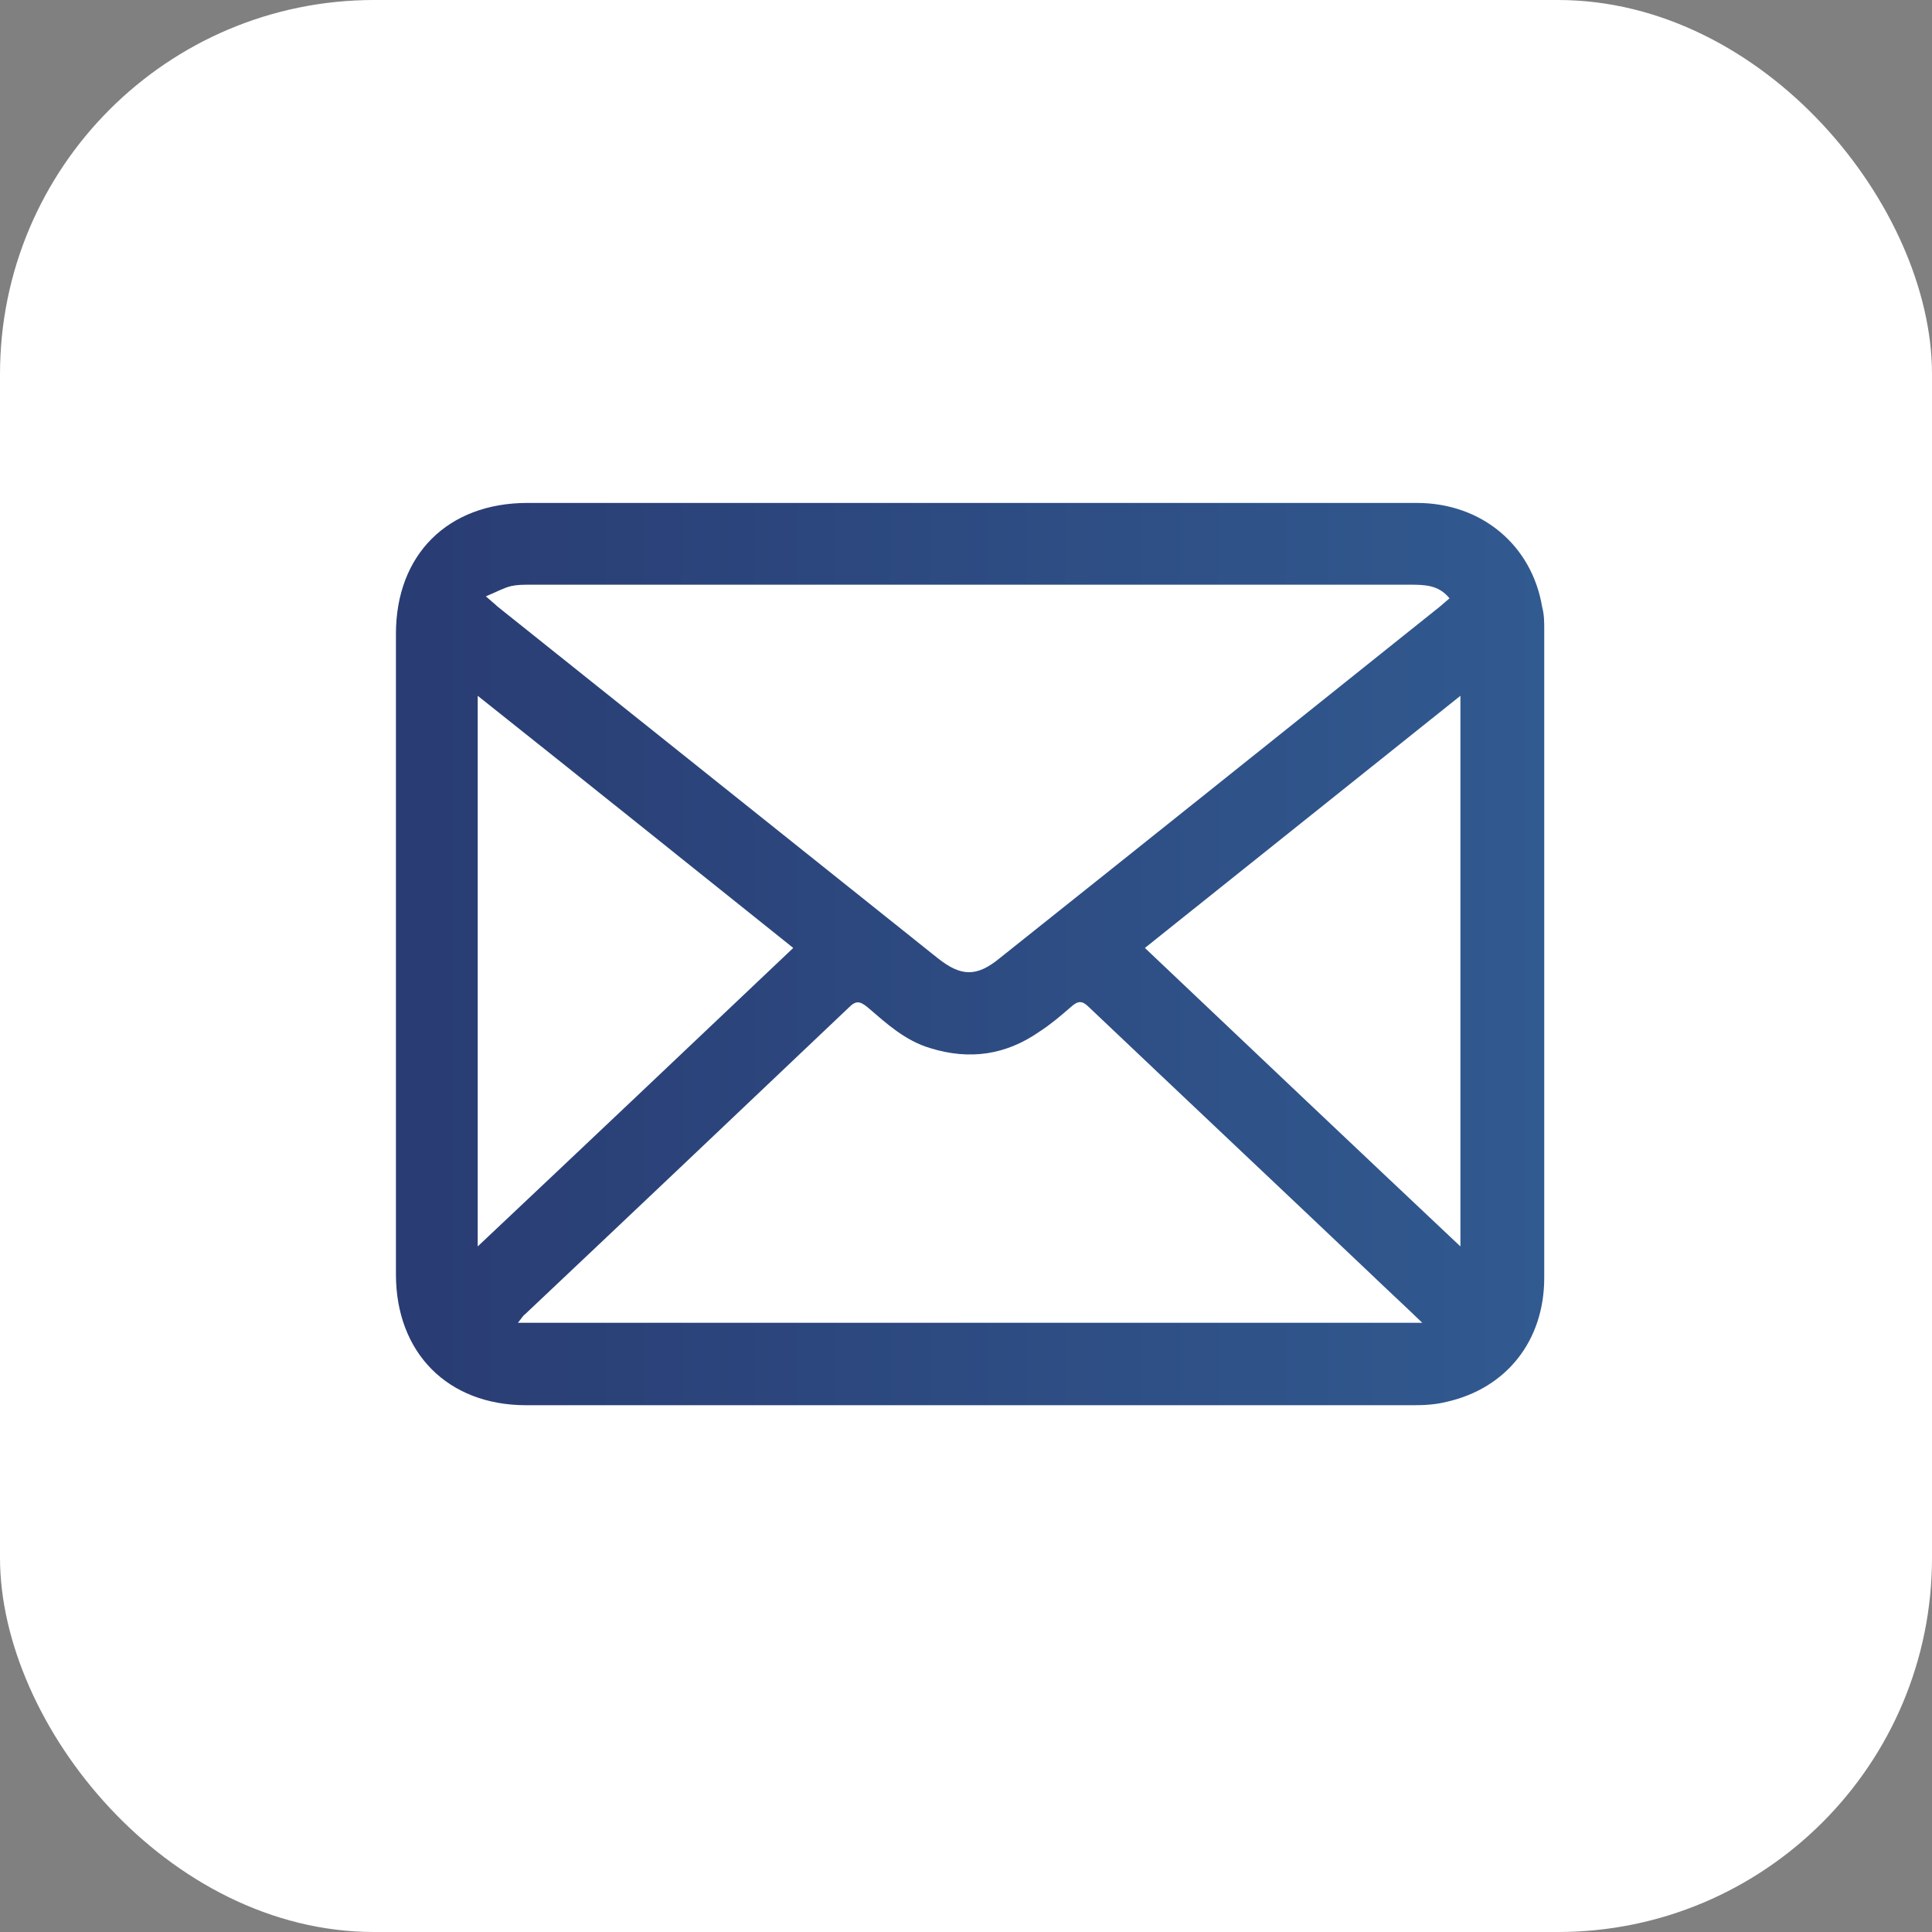
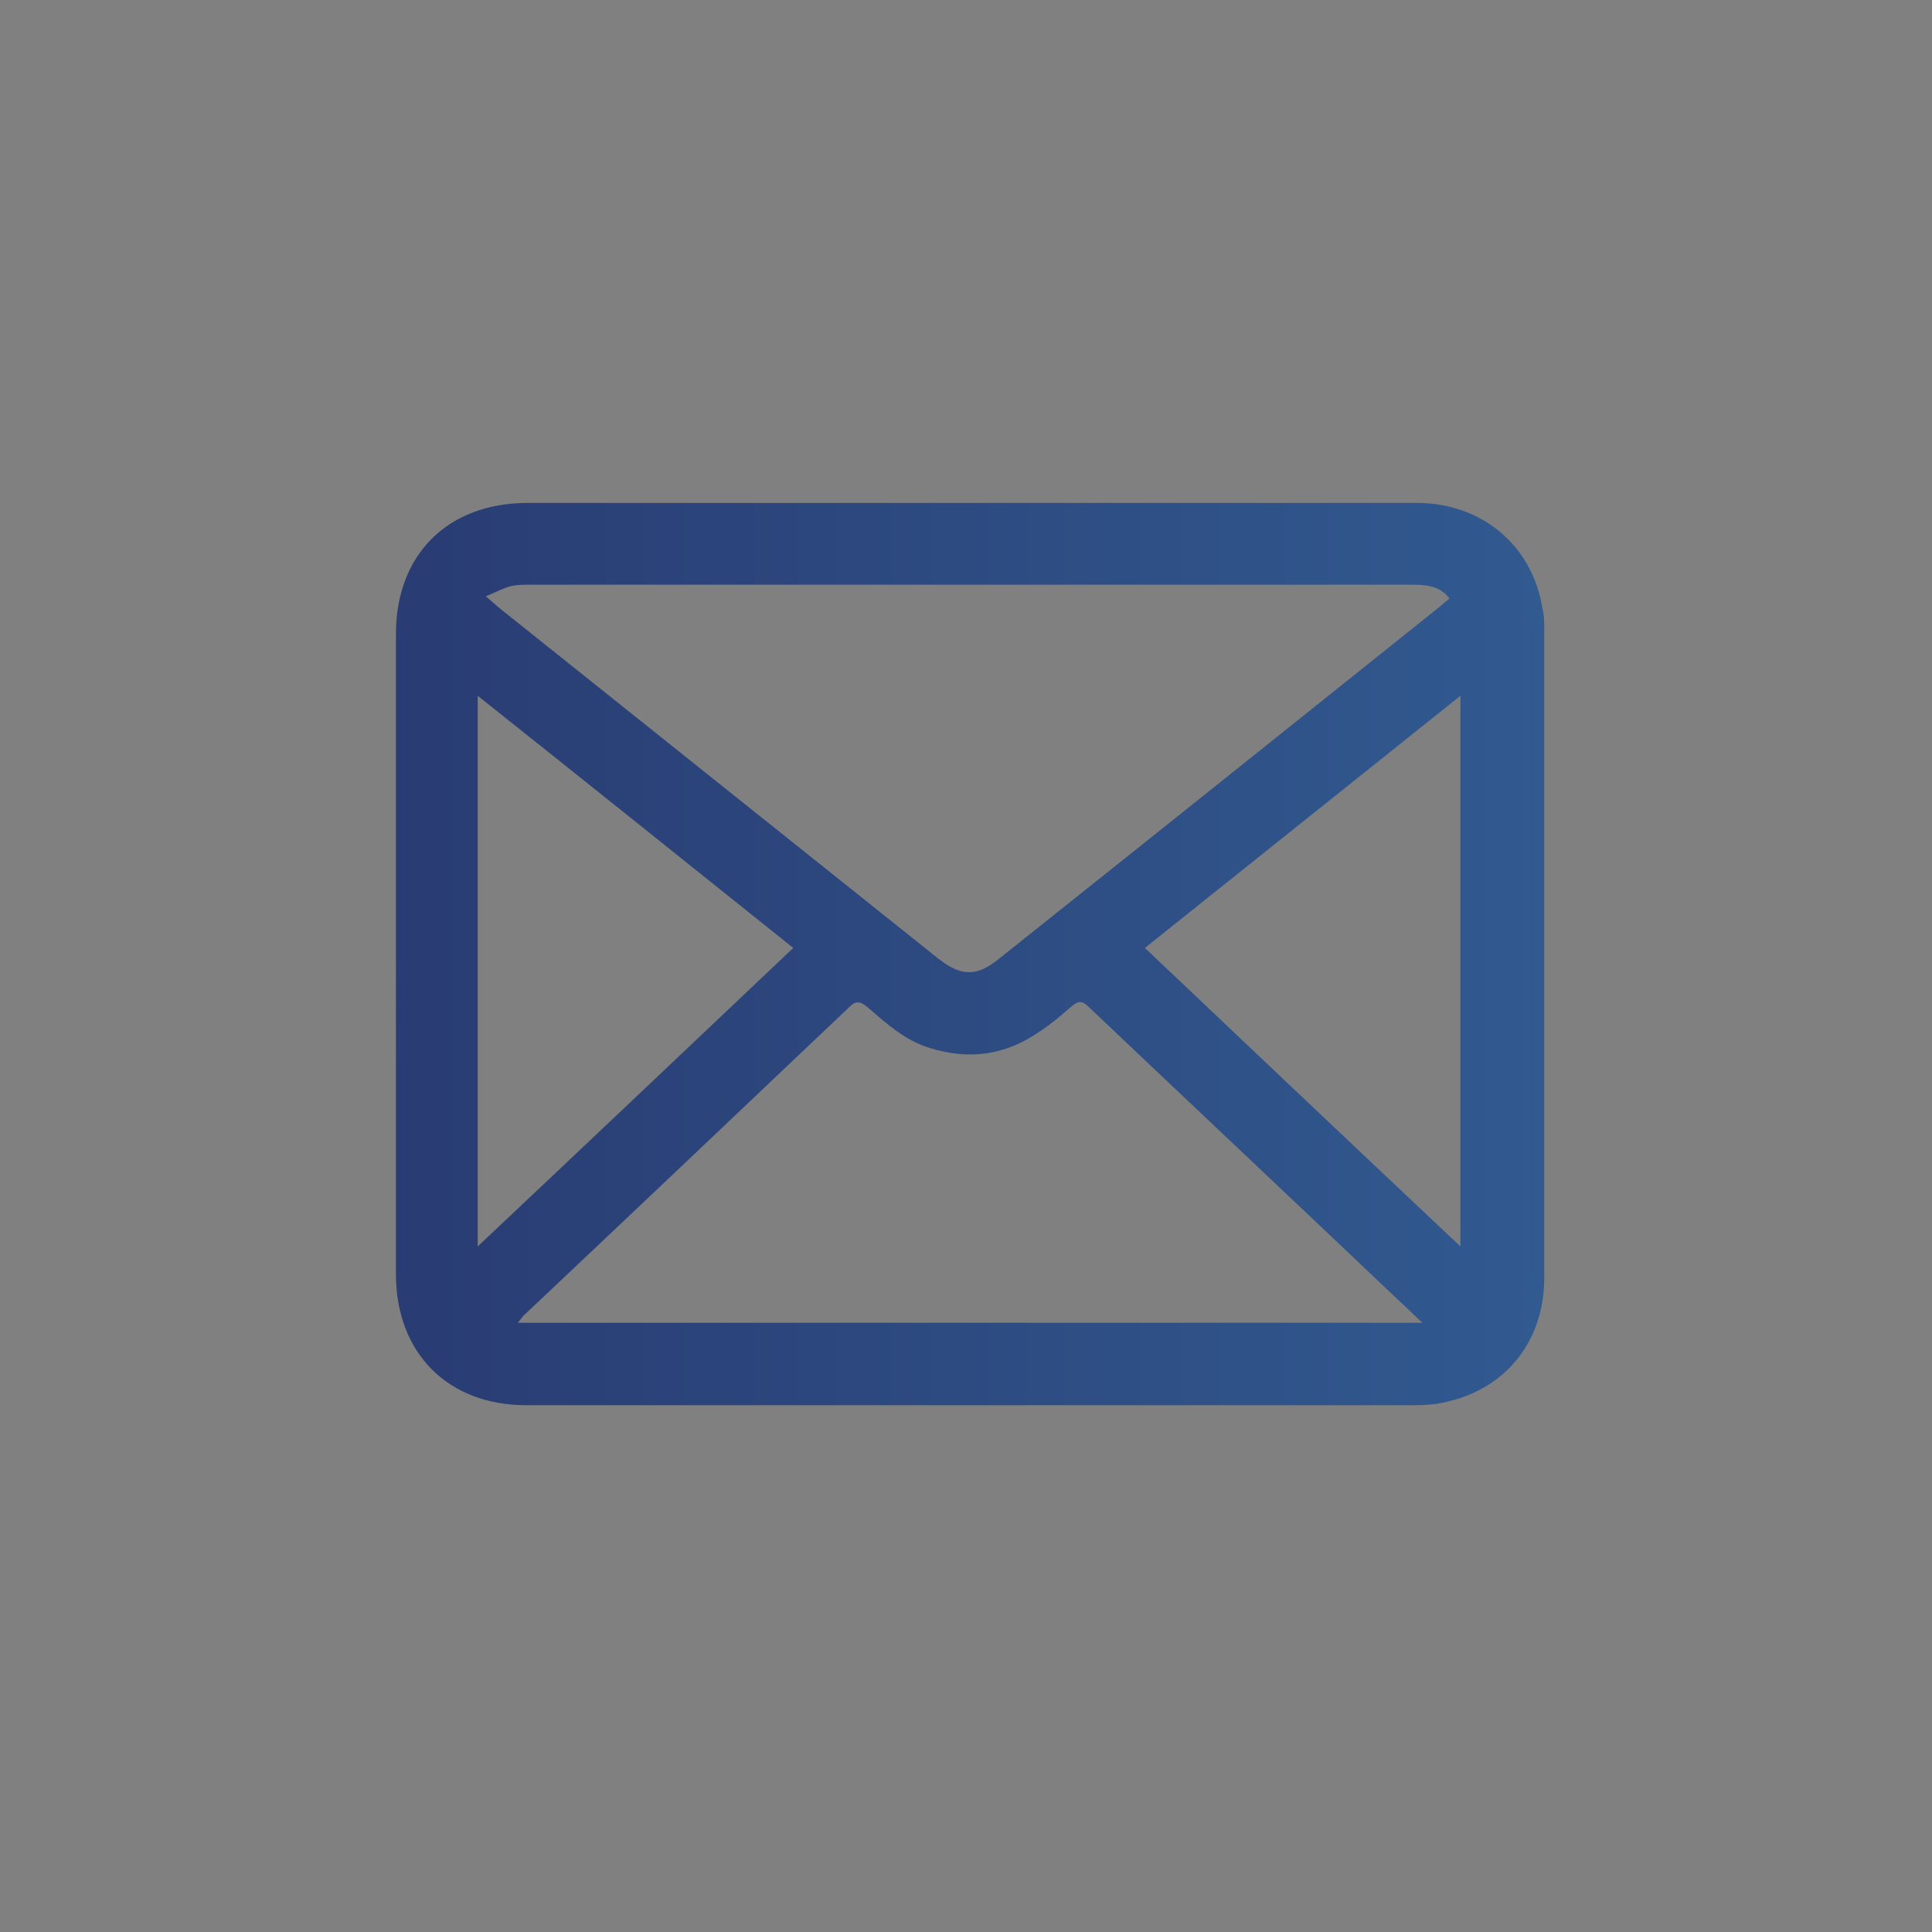
<svg xmlns="http://www.w3.org/2000/svg" id="_Слой_1" data-name="Слой 1" viewBox="0 0 28.35 28.35">
  <rect x="0" y="0" width="28.35" height="28.35" fill="#808080" stroke="none" />
  <defs>
    <style>
      .cls-1 {
        fill: #fff;
      }

      .cls-2 {
        fill: url(#_Безымянный_градиент_7);
      }
    </style>
    <linearGradient id="_Безымянный_градиент_7" data-name="Безымянный градиент 7" x1="5.8" y1="14" x2="22.65" y2="14" gradientUnits="userSpaceOnUse">
      <stop offset="0" stop-color="#293c73" />
      <stop offset="1" stop-color="#315a90" />
    </linearGradient>
  </defs>
-   <rect class="cls-1" width="28.35" height="28.35" rx="5.49" ry="5.49" />
  <path class="cls-2" d="M14.23,7.38c2.19,0,4.38,0,6.56,0,.95,0,1.69,.62,1.84,1.53,.03,.11,.03,.22,.03,.33v9.51c0,.92-.55,1.62-1.43,1.82-.16,.04-.32,.05-.48,.05-4.34,0-8.69,0-13.03,0-1.15,0-1.91-.77-1.91-1.92V9.3c0-1.16,.76-1.92,1.93-1.92h6.5Zm-7.09,1.38c.09,.08,.13,.11,.16,.14,2.15,1.72,4.31,3.44,6.46,5.16,.34,.27,.57,.28,.91,0,2.16-1.72,4.31-3.44,6.46-5.16,.05-.04,.09-.08,.14-.12-.16-.2-.37-.2-.59-.2H7.77c-.09,0-.18,0-.27,.02-.12,.03-.22,.09-.37,.15Zm13.73,10.65c-.28-.27-.53-.5-.78-.74-1.37-1.3-2.74-2.59-4.11-3.89-.1-.1-.16-.1-.27,0-.15,.13-.29,.25-.46,.36-.49,.34-1.02,.42-1.6,.24-.37-.11-.64-.36-.92-.6-.11-.09-.17-.1-.27,0-1.58,1.5-3.16,3-4.75,4.5-.04,.03-.06,.07-.11,.13h13.26ZM7.01,10.21v8.08c1.56-1.47,3.09-2.92,4.63-4.38-1.55-1.24-3.07-2.46-4.63-3.7Zm14.42,8.08V10.21c-1.55,1.24-3.08,2.46-4.63,3.7,1.55,1.47,3.07,2.91,4.63,4.38Z" />
</svg>